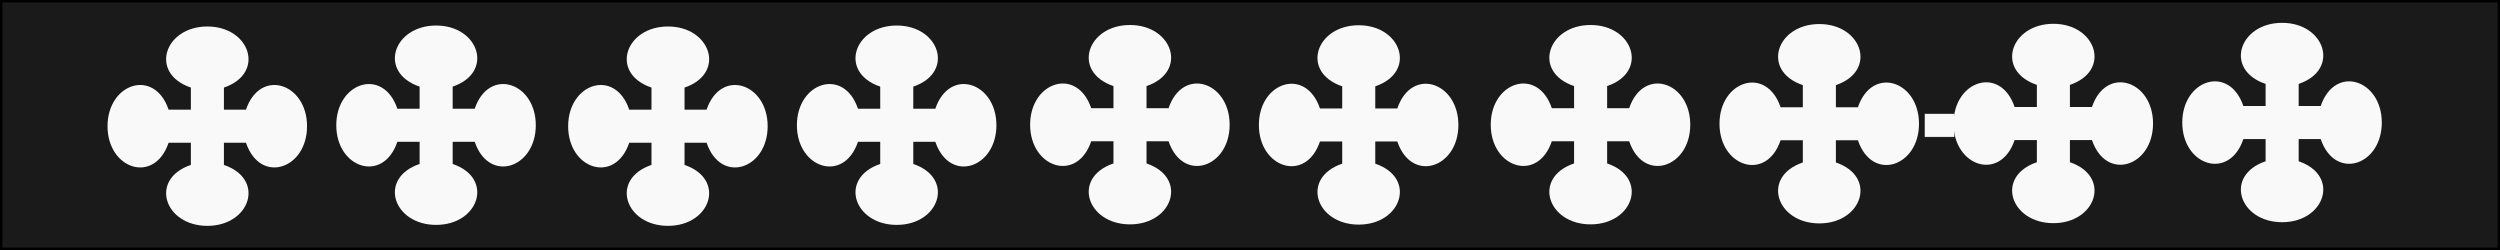
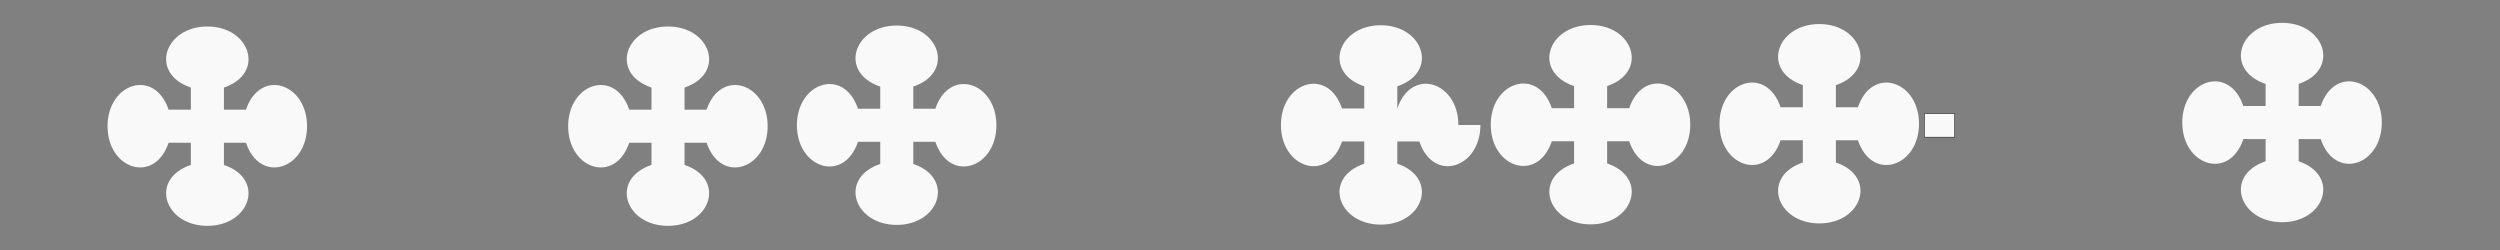
<svg xmlns="http://www.w3.org/2000/svg" id="svg1" version="1.1" viewBox="0 0 1100 110.042" height="110.042mm" width="1100mm">
  <rect x="0" y="0" width="1100" height="110.042" fill="#808080" stroke="none" />
  <defs id="defs1" />
  <g transform="translate(33.005,-155.057)" id="layer1">
-     <rect y="155.577" x="-32.485" height="108.96" width="1098.96" id="rect1" style="fill:#1a1a1a;stroke:#000000;stroke-width:1.04" />
    <path id="path1" style="fill:#f9f9f9;fill-rule:evenodd;stroke:none;stroke-width:0.119" d="m 72.851,265.099 v 0 m 29.243,-54.506 c 0,-18.911 -20.578,-25.729 -26.877,-7.276 h -9.695 v -9.727 c 18.422,-6.268 11.573,-26.877 -7.275,-26.877 -18.903,0 -25.783,20.609 -7.268,26.877 v 9.727 h -9.789 c -6.275,-18.453 -26.877,-11.635 -26.877,7.276 0,18.903 20.601,25.752 26.877,7.268 h 9.789 v 9.758 c -18.515,6.298 -11.634,26.815 7.268,26.815 18.848,0 25.697,-20.516 7.275,-26.815 v -9.758 h 9.695 c 6.299,18.484 26.877,11.635 26.877,-7.268" />
-     <path id="path1-6" style="fill:#f9f9f9;fill-rule:evenodd;stroke:none;stroke-width:0.119" d="m 173.501,264.676 v 0 m 29.242,-54.506 c 0,-18.911 -20.578,-25.729 -26.877,-7.276 h -9.695 v -9.727 c 18.422,-6.268 11.573,-26.877 -7.275,-26.877 -18.903,0 -25.783,20.609 -7.268,26.877 v 9.727 h -9.789 c -6.275,-18.453 -26.877,-11.635 -26.877,7.276 0,18.903 20.601,25.752 26.877,7.268 h 9.789 v 9.758 c -18.515,6.298 -11.634,26.815 7.268,26.815 18.848,0 25.697,-20.516 7.275,-26.815 v -9.758 h 9.695 c 6.299,18.484 26.877,11.635 26.877,-7.268" />
    <path id="path1-5" style="fill:#f9f9f9;fill-rule:evenodd;stroke:none;stroke-width:0.119" d="m 275.522,265.099 v 0 m 29.242,-54.506 c 0,-18.911 -20.578,-25.729 -26.877,-7.276 h -9.695 v -9.727 c 18.422,-6.268 11.573,-26.877 -7.275,-26.877 -18.903,0 -25.783,20.609 -7.268,26.877 v 9.727 h -9.789 c -6.275,-18.453 -26.877,-11.635 -26.877,7.276 0,18.903 20.601,25.752 26.877,7.268 h 9.789 v 9.758 c -18.515,6.298 -11.634,26.815 7.268,26.815 18.848,0 25.697,-20.516 7.275,-26.815 v -9.758 h 9.695 c 6.299,18.484 26.877,11.635 26.877,-7.268" />
    <path id="path1-6-6" style="fill:#f9f9f9;fill-rule:evenodd;stroke:none;stroke-width:0.119" d="m 376.172,264.676 v 0 m 29.242,-54.506 c 0,-18.911 -20.578,-25.729 -26.877,-7.276 h -9.695 v -9.727 c 18.422,-6.268 11.573,-26.877 -7.275,-26.877 -18.903,0 -25.783,20.609 -7.268,26.877 v 9.727 h -9.789 c -6.275,-18.453 -26.877,-11.635 -26.877,7.276 0,18.903 20.601,25.752 26.877,7.268 h 9.789 v 9.758 c -18.515,6.298 -11.634,26.815 7.268,26.815 18.848,0 25.697,-20.516 7.275,-26.815 v -9.758 h 9.695 c 6.299,18.484 26.877,11.635 26.877,-7.268" />
-     <path id="path1-1" style="fill:#f9f9f9;fill-rule:evenodd;stroke:none;stroke-width:0.119" d="m 478.794,264.445 v 0 m 29.242,-54.506 c 0,-18.911 -20.578,-25.729 -26.877,-7.276 h -9.695 v -9.727 c 18.422,-6.268 11.573,-26.877 -7.275,-26.877 -18.903,0 -25.783,20.609 -7.268,26.877 v 9.727 h -9.789 c -6.275,-18.453 -26.877,-11.635 -26.877,7.276 0,18.903 20.601,25.752 26.877,7.268 h 9.789 v 9.758 c -18.515,6.298 -11.634,26.815 7.268,26.815 18.848,0 25.697,-20.516 7.275,-26.815 v -9.758 h 9.695 c 6.299,18.484 26.877,11.635 26.877,-7.268" />
-     <path id="path1-6-7" style="fill:#f9f9f9;fill-rule:evenodd;stroke:none;stroke-width:0.119" d="m 579.444,264.552 v 0 m 29.242,-54.506 c 0,-18.911 -20.578,-25.729 -26.877,-7.276 h -9.695 v -9.727 c 18.422,-6.268 11.573,-26.877 -7.275,-26.877 -18.903,0 -25.783,20.609 -7.268,26.877 v 9.727 h -9.789 c -6.275,-18.453 -26.877,-11.635 -26.877,7.276 0,18.903 20.601,25.752 26.877,7.268 h 9.789 v 9.758 c -18.515,6.298 -11.634,26.815 7.268,26.815 18.848,0 25.697,-20.516 7.275,-26.815 v -9.758 h 9.695 c 6.299,18.484 26.877,11.635 26.877,-7.268" />
+     <path id="path1-6-7" style="fill:#f9f9f9;fill-rule:evenodd;stroke:none;stroke-width:0.119" d="m 579.444,264.552 v 0 m 29.242,-54.506 c 0,-18.911 -20.578,-25.729 -26.877,-7.276 v -9.727 c 18.422,-6.268 11.573,-26.877 -7.275,-26.877 -18.903,0 -25.783,20.609 -7.268,26.877 v 9.727 h -9.789 c -6.275,-18.453 -26.877,-11.635 -26.877,7.276 0,18.903 20.601,25.752 26.877,7.268 h 9.789 v 9.758 c -18.515,6.298 -11.634,26.815 7.268,26.815 18.848,0 25.697,-20.516 7.275,-26.815 v -9.758 h 9.695 c 6.299,18.484 26.877,11.635 26.877,-7.268" />
    <path id="path1-5-2" style="fill:#f9f9f9;fill-rule:evenodd;stroke:none;stroke-width:0.119" d="m 681.465,264.445 v 0 m 29.242,-54.506 c 0,-18.911 -20.578,-25.729 -26.877,-7.276 h -9.695 v -9.727 c 18.422,-6.268 11.573,-26.877 -7.275,-26.877 -18.903,0 -25.783,20.609 -7.268,26.877 v 9.727 h -9.789 c -6.275,-18.453 -26.877,-11.635 -26.877,7.276 0,18.903 20.601,25.752 26.877,7.268 h 9.789 v 9.758 c -18.515,6.298 -11.634,26.815 7.268,26.815 18.848,0 25.697,-20.516 7.275,-26.815 v -9.758 h 9.695 c 6.299,18.484 26.877,11.635 26.877,-7.268" />
    <path id="path1-6-6-8" style="fill:#f9f9f9;fill-rule:evenodd;stroke:none;stroke-width:0.119" d="m 782.114,264.022 v 0 m 29.242,-54.506 c 0,-18.911 -20.578,-25.729 -26.877,-7.276 h -9.695 v -9.727 c 18.422,-6.268 11.573,-26.877 -7.275,-26.877 -18.903,0 -25.783,20.609 -7.268,26.877 v 9.727 h -9.789 c -6.275,-18.453 -26.877,-11.635 -26.877,7.276 0,18.903 20.601,25.752 26.877,7.268 h 9.789 v 9.758 c -18.515,6.298 -11.634,26.815 7.268,26.815 18.848,0 25.697,-20.516 7.275,-26.815 v -9.758 h 9.695 c 6.299,18.484 26.877,11.635 26.877,-7.268" />
    <rect y="205.023" x="813.742" height="10.377" width="13.287" id="rect3" style="fill:#f9f9f9;stroke:#000000;stroke-width:0.206" />
-     <path id="path1-15" style="fill:#f9f9f9;fill-rule:evenodd;stroke:none;stroke-width:0.119" d="m 885.091,263.916 v 0 m 29.242,-54.506 c 0,-18.911 -20.578,-25.729 -26.877,-7.276 h -9.695 v -9.727 c 18.422,-6.268 11.573,-26.877 -7.275,-26.877 -18.903,0 -25.783,20.609 -7.268,26.877 v 9.727 h -9.789 c -6.275,-18.453 -26.877,-11.635 -26.877,7.276 0,18.903 20.601,25.752 26.877,7.268 h 9.789 v 9.758 c -18.515,6.298 -11.634,26.815 7.268,26.815 18.848,0 25.697,-20.516 7.275,-26.815 v -9.758 h 9.695 c 6.299,18.484 26.877,11.635 26.877,-7.268" />
    <path id="path1-6-1" style="fill:#f9f9f9;fill-rule:evenodd;stroke:none;stroke-width:0.119" d="m 985.74,263.493 v 0 m 29.243,-54.506 c 0,-18.911 -20.579,-25.729 -26.878,-7.276 h -9.695 v -9.727 c 18.422,-6.268 11.573,-26.877 -7.275,-26.877 -18.903,0 -25.783,20.609 -7.268,26.877 v 9.727 h -9.789 c -6.275,-18.453 -26.877,-11.635 -26.877,7.276 0,18.903 20.601,25.752 26.877,7.268 h 9.789 v 9.758 c -18.515,6.298 -11.634,26.815 7.268,26.815 18.848,0 25.697,-20.516 7.275,-26.815 v -9.758 h 9.695 c 6.299,18.484 26.878,11.635 26.878,-7.268" />
  </g>
</svg>